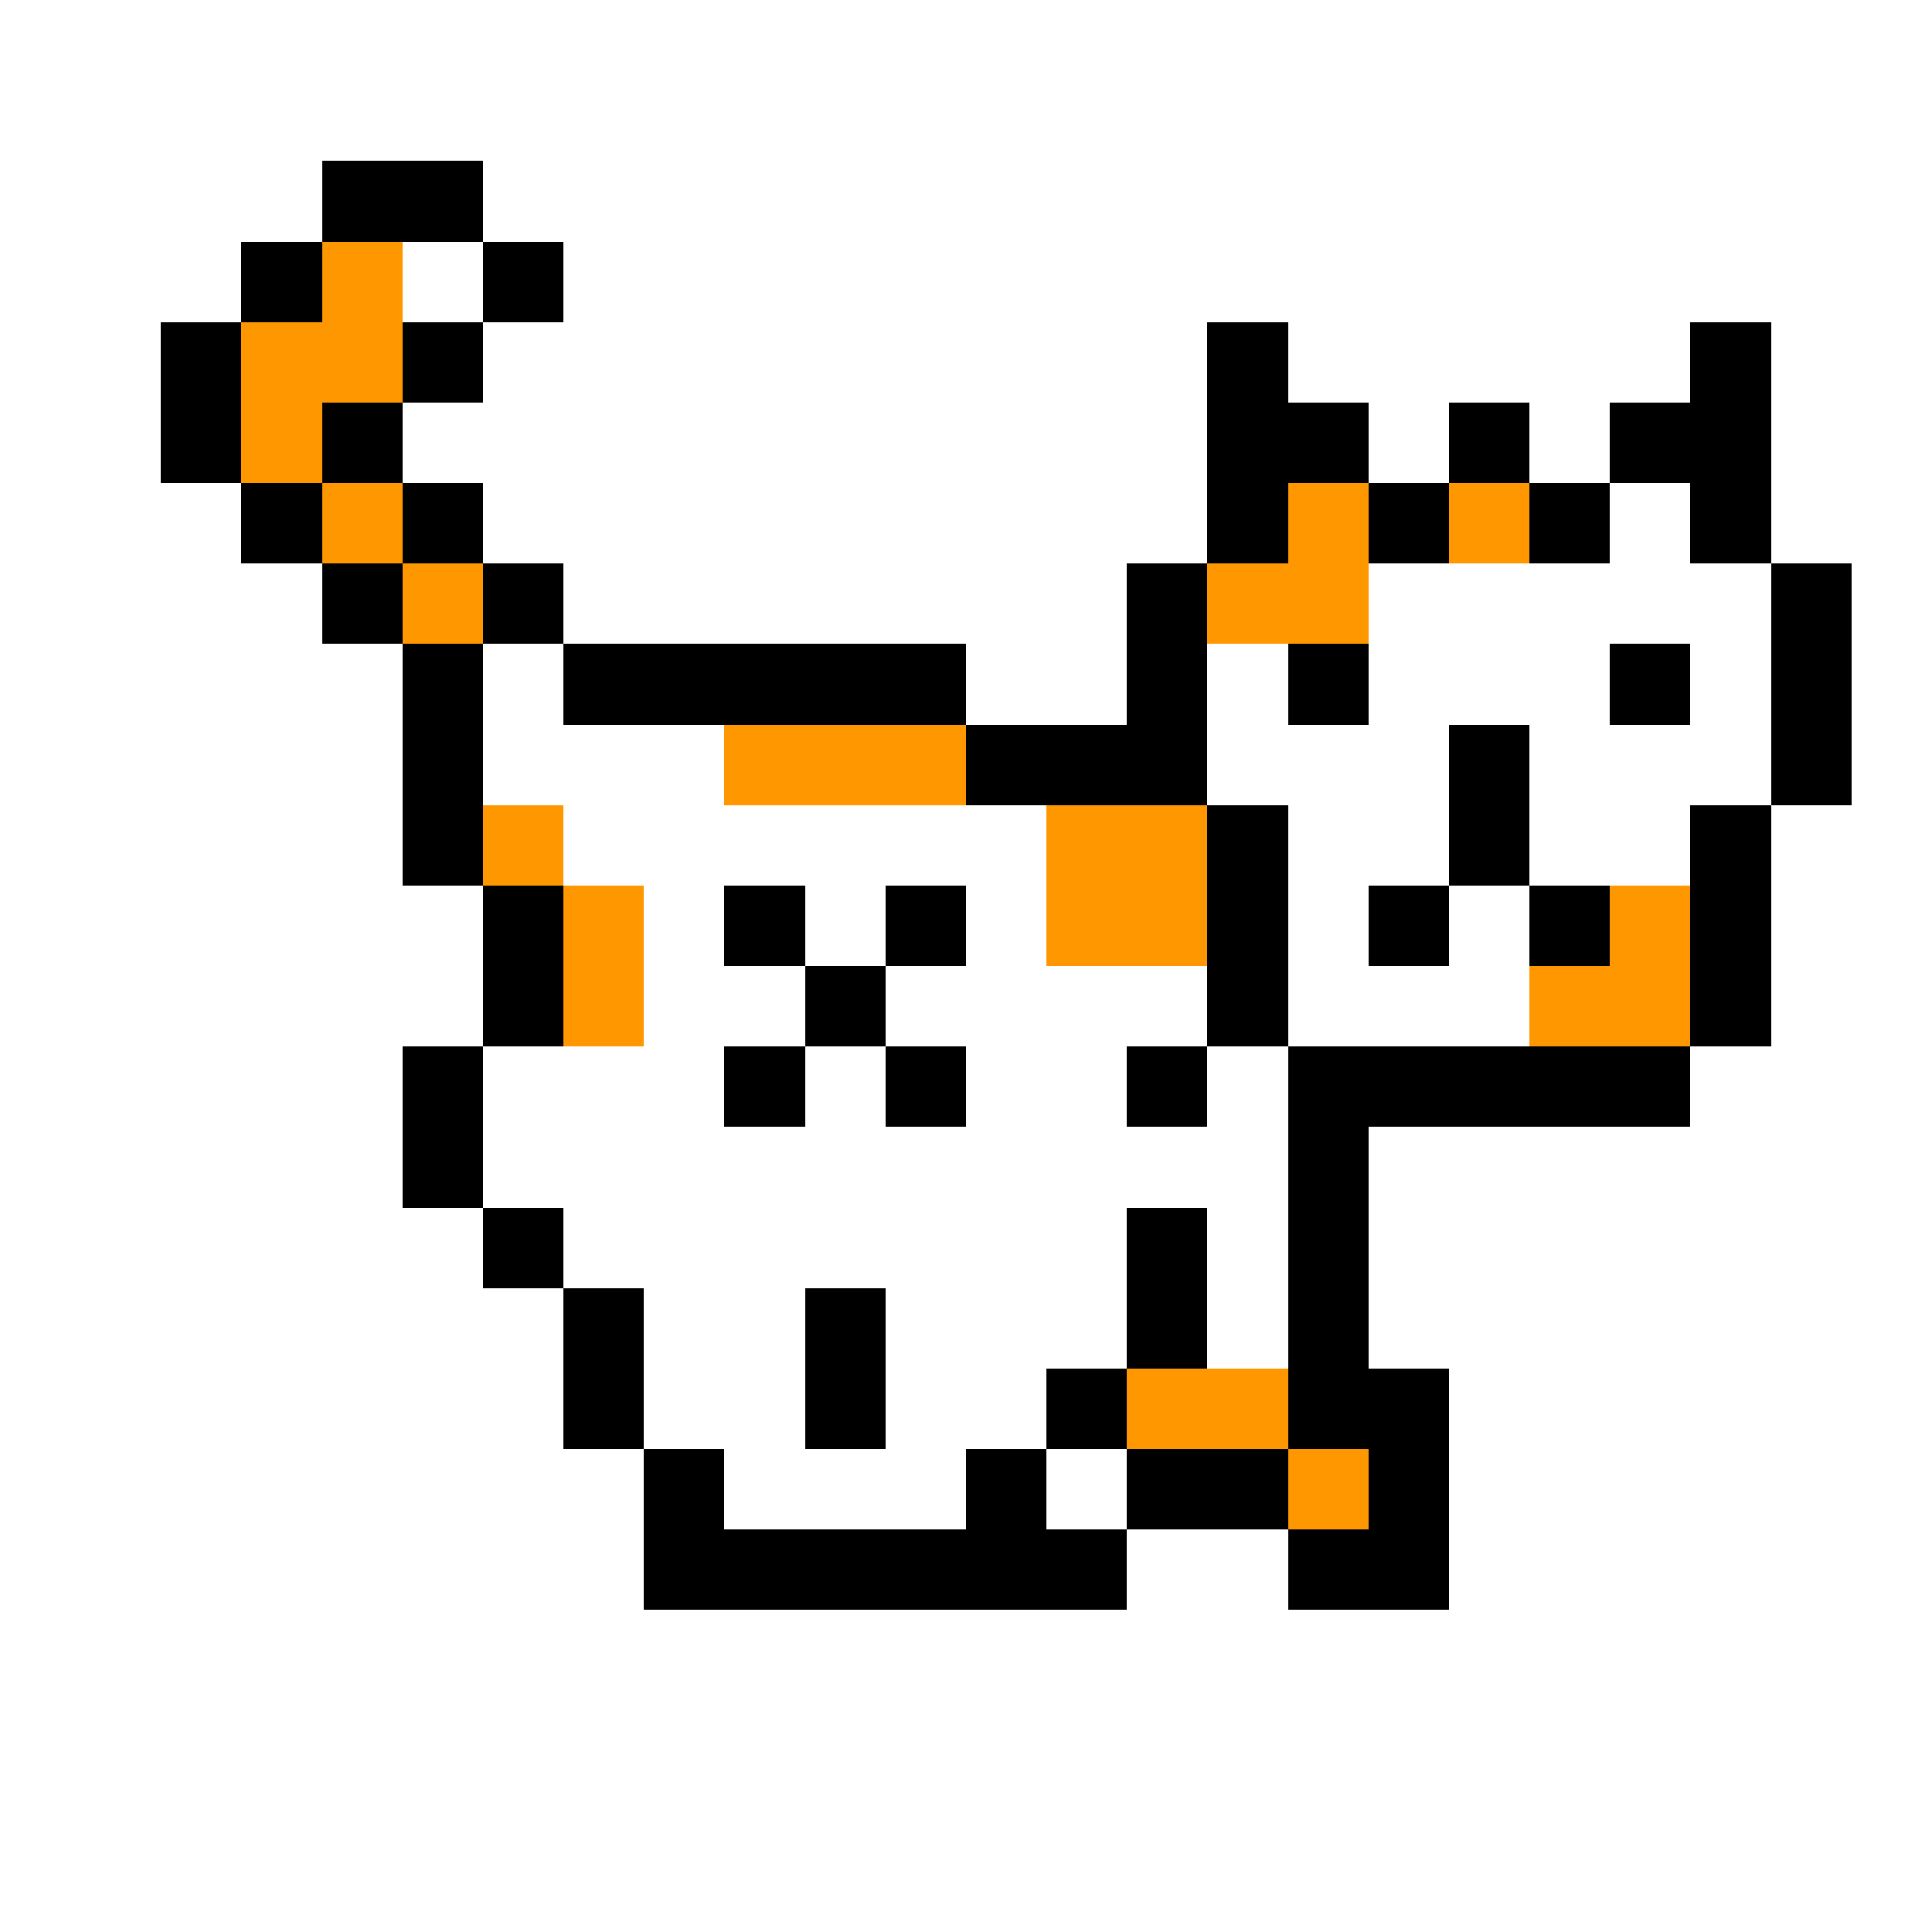
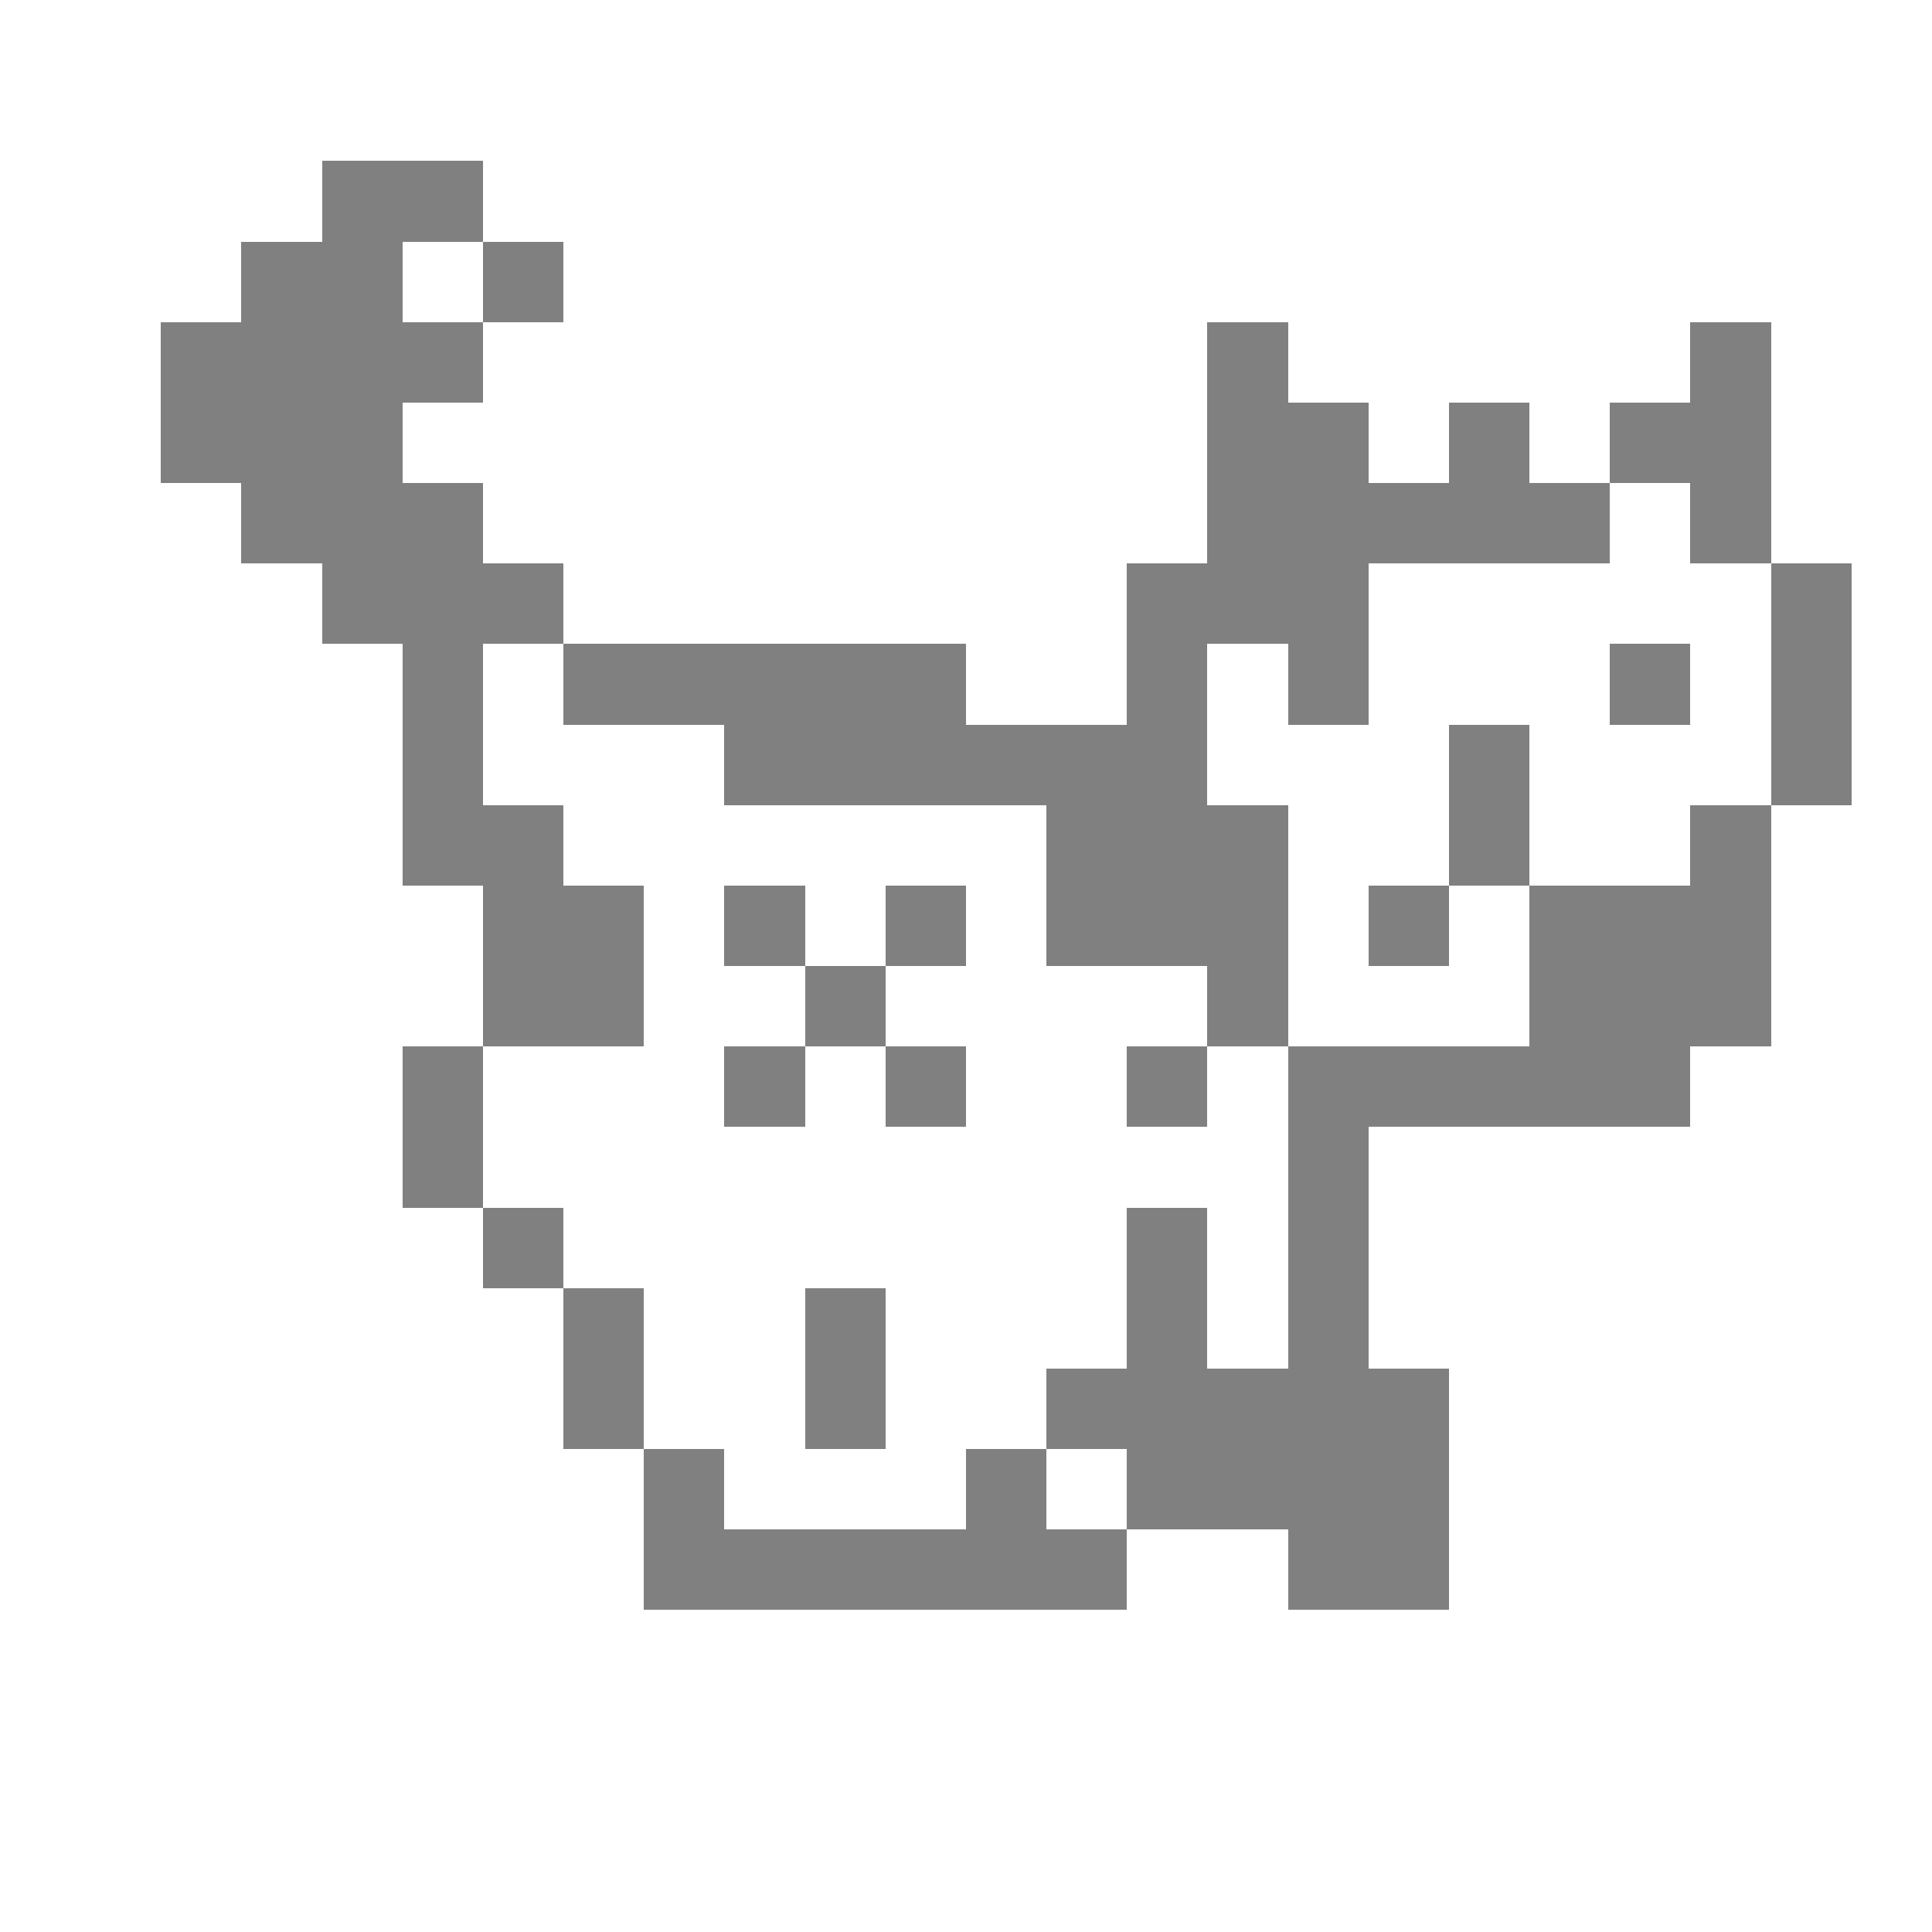
<svg xmlns="http://www.w3.org/2000/svg" viewBox="0 -0.5 24 23.999" width="960" height="960" preserveAspectRatio="none" shape-rendering="crispEdges">
  <rect x="0" y="-0.5" width="24" height="23.999" fill="#808080" stroke="none" />
-   <path stroke="#000000" d="M4 2h2M3 3h1M6 3h1M2 4h1M5 4h1M15 4h1M21 4h1M2 5h1M4 5h1M15 5h2M18 5h1M20 5h2M3 6h1M5 6h1M15 6h1M17 6h1M19 6h1M21 6h1M4 7h1M6 7h1M14 7h1M22 7h1M5 8h1M7 8h5M14 8h1M16 8h1M20 8h1M22 8h1M5 9h1M12 9h3M18 9h1M22 9h1M5 10h1M15 10h1M18 10h1M21 10h1M6 11h1M9 11h1M11 11h1M15 11h1M17 11h1M19 11h1M21 11h1M6 12h1M10 12h1M15 12h1M21 12h1M5 13h1M9 13h1M11 13h1M14 13h1M16 13h5M5 14h1M16 14h1M6 15h1M14 15h1M16 15h1M7 16h1M10 16h1M14 16h1M16 16h1M7 17h1M10 17h1M13 17h1M16 17h2M8 18h1M12 18h1M14 18h2M17 18h1M8 19h6M16 19h2" />
-   <path stroke="#ff9800" d="M4 3h1M3 4h2M3 5h1M4 6h1M16 6h1M18 6h1M5 7h1M15 7h2M9 9h3M6 10h1M13 10h2M7 11h1M13 11h2M20 11h1M7 12h1M19 12h2M14 17h2M16 18h1" />
  <path stroke="#ffffff" d="M0 0h24M0 1h24M0 2h4M6 2h18M0 3h3M5 3h1M7 3h17M0 4h2M6 4h9M16 4h5M22 4h2M0 5h2M5 5h10M17 5h1M19 5h1M22 5h2M0 6h3M6 6h9M20 6h1M22 6h2M0 7h4M7 7h7M17 7h5M23 7h1M0 8h5M6 8h1M12 8h2M15 8h1M17 8h3M21 8h1M23 8h1M0 9h5M6 9h3M15 9h3M19 9h3M23 9h1M0 10h5M7 10h6M16 10h2M19 10h2M22 10h2M0 11h6M8 11h1M10 11h1M12 11h1M16 11h1M18 11h1M22 11h2M0 12h6M8 12h2M11 12h4M16 12h3M22 12h2M0 13h5M6 13h3M10 13h1M12 13h2M15 13h1M21 13h3M0 14h5M6 14h10M17 14h7M0 15h6M7 15h7M15 15h1M17 15h7M0 16h7M8 16h2M11 16h3M15 16h1M17 16h7M0 17h7M8 17h2M11 17h2M18 17h6M0 18h8M9 18h3M13 18h1M18 18h6M0 19h8M14 19h2M18 19h6M0 20h24M0 21h24M0 22h24M0 23h24" />
</svg>